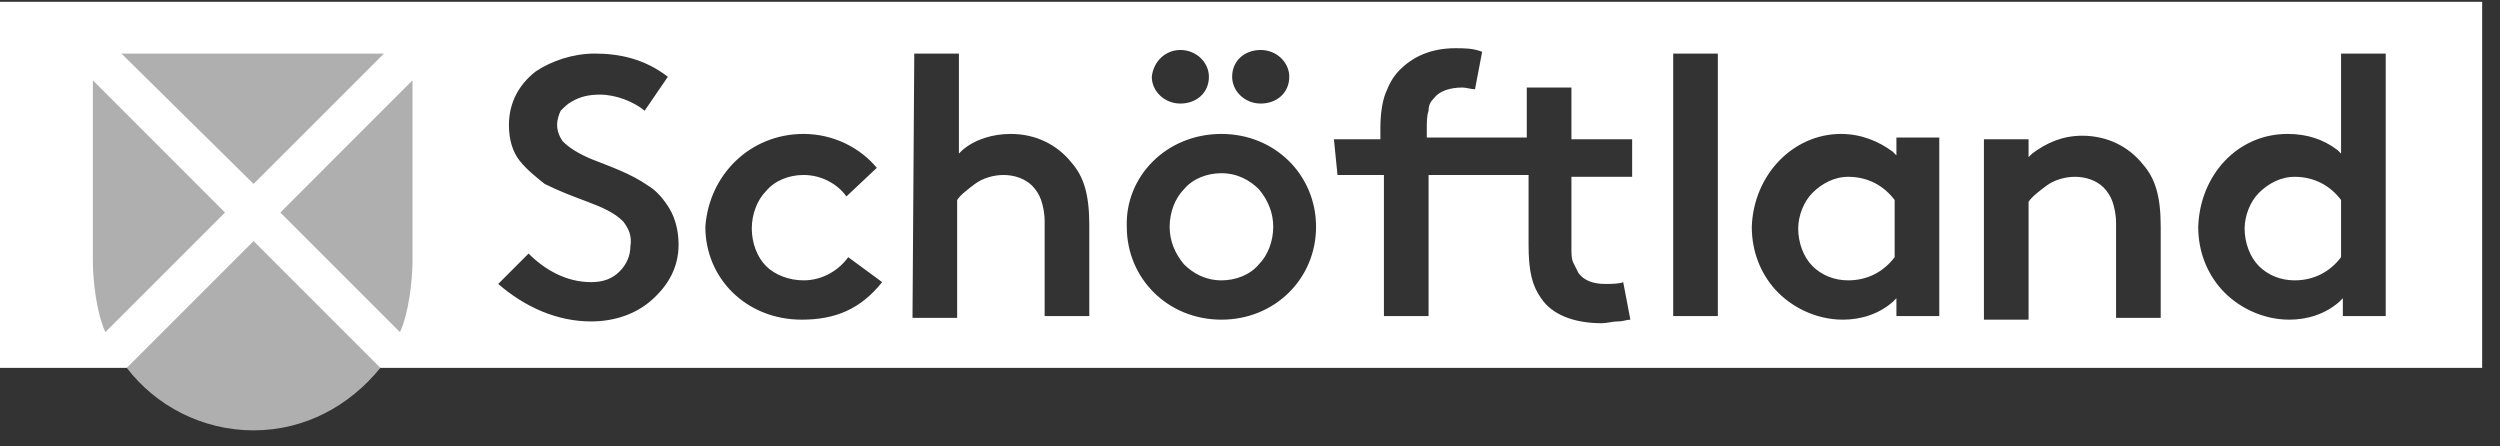
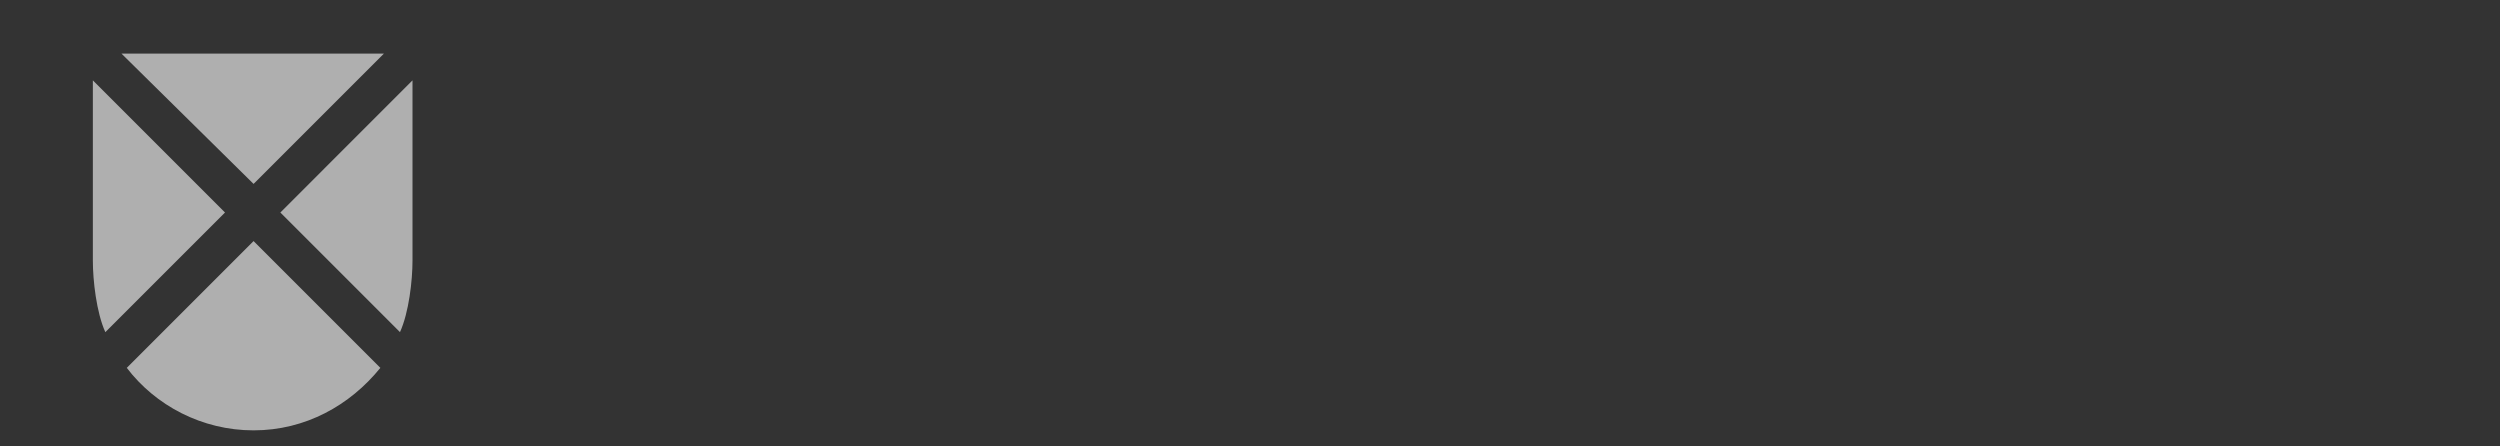
<svg xmlns="http://www.w3.org/2000/svg" width="140px" height="25px" viewBox="0 0 140 25" version="1.1">
  <rect x="0" y="0" width="140" height="25" fill="#333333" stroke="none" />
-   <path id="Pfad" d="M0 20.6 L0 0.1 139 0.1 139 20.6 0 20.6 Z M89.699 18.1 C89.999 18.1 90.3 18 90.6 18 90.9 18 91.101 17.901 91.301 17.901 L90.9 15.799 C90.7 15.899 90.2 15.901 89.9 15.901 89.2 15.901 88.7 15.699 88.4 15.299 88.3 15.099 88.2 14.9 88.1 14.7 88 14.5 88 14.201 88 13.901 L88 9.901 91.4 9.901 91.4 7.799 88 7.799 88 4.901 85.5 4.901 85.5 7.7 79.9 7.7 79.9 7.6 79.9 7.299 C79.9 6.799 79.9 6.5 80 6.2 80 5.9 80.101 5.7 80.301 5.5 80.601 5.1 81.2 4.901 81.9 4.901 82.1 4.901 82.4 5 82.6 5 L83 2.901 C82.5 2.701 82 2.7 81.5 2.7 80.1 2.7 79.1 3.201 78.4 3.901 78 4.301 77.8 4.7 77.6 5.2 77.4 5.7 77.301 6.4 77.301 7.2 L77.301 7.799 74.699 7.799 74.9 9.799 77.5 9.799 77.5 17.7 80 17.7 80 9.799 85.6 9.799 85.6 13.7 C85.6 15.2 85.801 16 86.301 16.7 86.901 17.6 88.099 18.1 89.699 18.1 Z M33.1 18 C34.4 18 35.6 17.599 36.5 16.799 37.4 15.999 38 15 38 13.7 38 12.9 37.8 12.2 37.5 11.7 37.2 11.2 36.801 10.701 36.301 10.401 35.301 9.701 34.1 9.301 33.1 8.901 32.4 8.601 31.9 8.301 31.5 7.901 31.3 7.601 31.199 7.3 31.199 7 31.199 6.7 31.3 6.4 31.4 6.2 31.6 6 31.8 5.8 32 5.7 32.5 5.4 33 5.299 33.6 5.299 34.5 5.299 35.5 5.7 36.1 6.2 L37.4 4.299 C36.1 3.299 34.701 3 33.301 3 32.101 3 30.9 3.4 30 4 29.1 4.7 28.5 5.7 28.5 7 28.5 7.8 28.7 8.5 29.1 9 29.5 9.5 30 9.899 30.5 10.299 31.3 10.699 32.1 10.999 32.9 11.299 33.7 11.599 34.4 11.901 34.9 12.401 35.2 12.801 35.401 13.199 35.301 13.799 35.301 14.299 35.099 14.8 34.699 15.2 34.299 15.6 33.8 15.799 33.1 15.799 31.7 15.799 30.5 15.1 29.6 14.2 L27.9 15.901 C29.4 17.201 31.2 18 33.1 18 Z M44.9 17.901 C46.8 17.901 48.2 17.299 49.4 15.799 L47.5 14.401 C47 15.101 46.1 15.7 45 15.7 44.2 15.7 43.4 15.401 42.9 14.901 42.4 14.401 42.1 13.599 42.1 12.799 42.1 11.999 42.4 11.2 42.9 10.7 43.4 10.1 44.2 9.799 45 9.799 46 9.799 46.9 10.3 47.4 11 L49.1 9.401 C48.2 8.301 46.7 7.5 45 7.5 42 7.5 39.7 9.8 39.5 12.7 39.5 15.6 41.8 17.901 44.9 17.901 Z M68.4 17.901 C71.4 17.901 73.699 15.6 73.699 12.7 73.699 9.8 71.4 7.5 68.4 7.5 65.3 7.5 63 9.9 63.1 12.7 63.1 15.6 65.4 17.901 68.4 17.901 Z M103.199 17.901 C104.199 17.901 105.2 17.601 106 16.901 L106.199 16.7 106.199 17.7 108.6 17.7 108.6 7.7 106.199 7.7 106.199 8.7 106 8.5 C105.2 7.9 104.2 7.5 103.1 7.5 100.4 7.5 98.2 9.8 98.1 12.7 98.1 14.1 98.6 15.3 99.4 16.2 100.3 17.2 101.699 17.901 103.199 17.901 Z M111.1 17.901 L113.6 17.901 113.6 11.299 C113.8 10.999 114.2 10.701 114.6 10.401 115 10.101 115.599 9.901 116.199 9.901 116.799 9.901 117.401 10.1 117.801 10.5 118.001 10.7 118.201 10.999 118.301 11.299 118.401 11.599 118.5 12 118.5 12.5 L118.5 17.799 121 17.799 121 12.7 C121 11 120.7 10 120 9.2 119.2 8.2 118 7.6 116.6 7.6 115.5 7.6 114.601 8 113.801 8.6 L113.6 8.799 113.6 7.799 111.199 7.799 111.1 7.799 111.1 17.901 Z M128.199 17.901 C129.199 17.901 130.2 17.601 131 16.901 L131.199 16.7 131.199 17.7 133.6 17.7 133.6 3 131.1 3 131.1 8.6 130.9 8.401 C130.1 7.801 129.2 7.5 128.1 7.5 125.3 7.5 123.2 9.8 123.1 12.7 123.1 14.1 123.6 15.3 124.4 16.2 125.3 17.2 126.699 17.901 128.199 17.901 Z M51.1 17.799 L53.6 17.799 53.6 11.2 C53.8 10.9 54.2 10.599 54.6 10.299 55 9.999 55.599 9.799 56.199 9.799 56.799 9.799 57.401 10.001 57.801 10.401 58.001 10.601 58.201 10.9 58.301 11.2 58.401 11.5 58.5 11.901 58.5 12.401 L58.5 17.7 61 17.7 61 12.6 C61 10.9 60.7 9.9 60 9.1 59.2 8.1 58 7.5 56.6 7.5 55.6 7.5 54.6 7.801 53.9 8.401 L53.699 8.6 53.699 3 51.199 3 51.1 17.799 Z M93.699 17.7 L96.199 17.7 96.199 3 93.699 3 93.699 17.7 Z M68.4 15.7 C67.5 15.7 66.801 15.299 66.301 14.799 65.801 14.199 65.5 13.5 65.5 12.7 65.5 11.9 65.801 11.1 66.301 10.6 66.801 10 67.6 9.7 68.4 9.7 69.3 9.7 70 10.1 70.5 10.6 71 11.2 71.301 11.9 71.301 12.7 71.301 13.5 71 14.299 70.5 14.799 70 15.399 69.2 15.7 68.4 15.7 Z M103.5 15.7 C102.7 15.7 102 15.401 101.5 14.901 101 14.401 100.699 13.599 100.699 12.799 100.699 12.099 101 11.299 101.5 10.799 102 10.299 102.7 9.901 103.5 9.901 104.6 9.901 105.5 10.4 106.1 11.2 L106.1 14.401 C105.5 15.201 104.6 15.7 103.5 15.7 Z M128.5 15.7 C127.7 15.7 127 15.401 126.5 14.901 126 14.401 125.699 13.599 125.699 12.799 125.699 12.099 126 11.299 126.5 10.799 127 10.299 127.7 9.901 128.5 9.901 129.6 9.901 130.5 10.4 131.1 11.2 L131.1 14.401 C130.5 15.201 129.6 15.7 128.5 15.7 Z M66.1 5.799 C67 5.799 67.699 5.199 67.699 4.299 67.699 3.499 67 2.799 66.1 2.799 65.3 2.799 64.6 3.399 64.5 4.299 64.5 5.099 65.2 5.799 66.1 5.799 Z M70.6 5.799 C71.5 5.799 72.199 5.199 72.199 4.299 72.199 3.499 71.5 2.799 70.6 2.799 69.7 2.799 69 3.399 69 4.299 69 5.099 69.7 5.799 70.6 5.799 Z" fill="#ffffff" fill-opacity="1" stroke="none" />
  <path id="Pfad-1" d="M14.2 24.1 C11.3 24.1 8.7 22.7 7.1 20.6 L14.2 13.5 21.3 20.6 C19.6 22.7 17.1 24.1 14.2 24.1 Z M5.899 18.6 C5.399 17.5 5.2 15.7 5.2 14.6 L5.2 4.5 12.6 11.901 5.899 18.6 Z M22.399 18.6 L15.7 11.901 23.1 4.5 23.1 14.6 C23.1 15.7 22.899 17.5 22.399 18.6 Z M14.2 10.299 L6.8 3 21.501 3 14.2 10.299 Z" fill="#afafaf" fill-opacity="1" stroke="none" />
</svg>